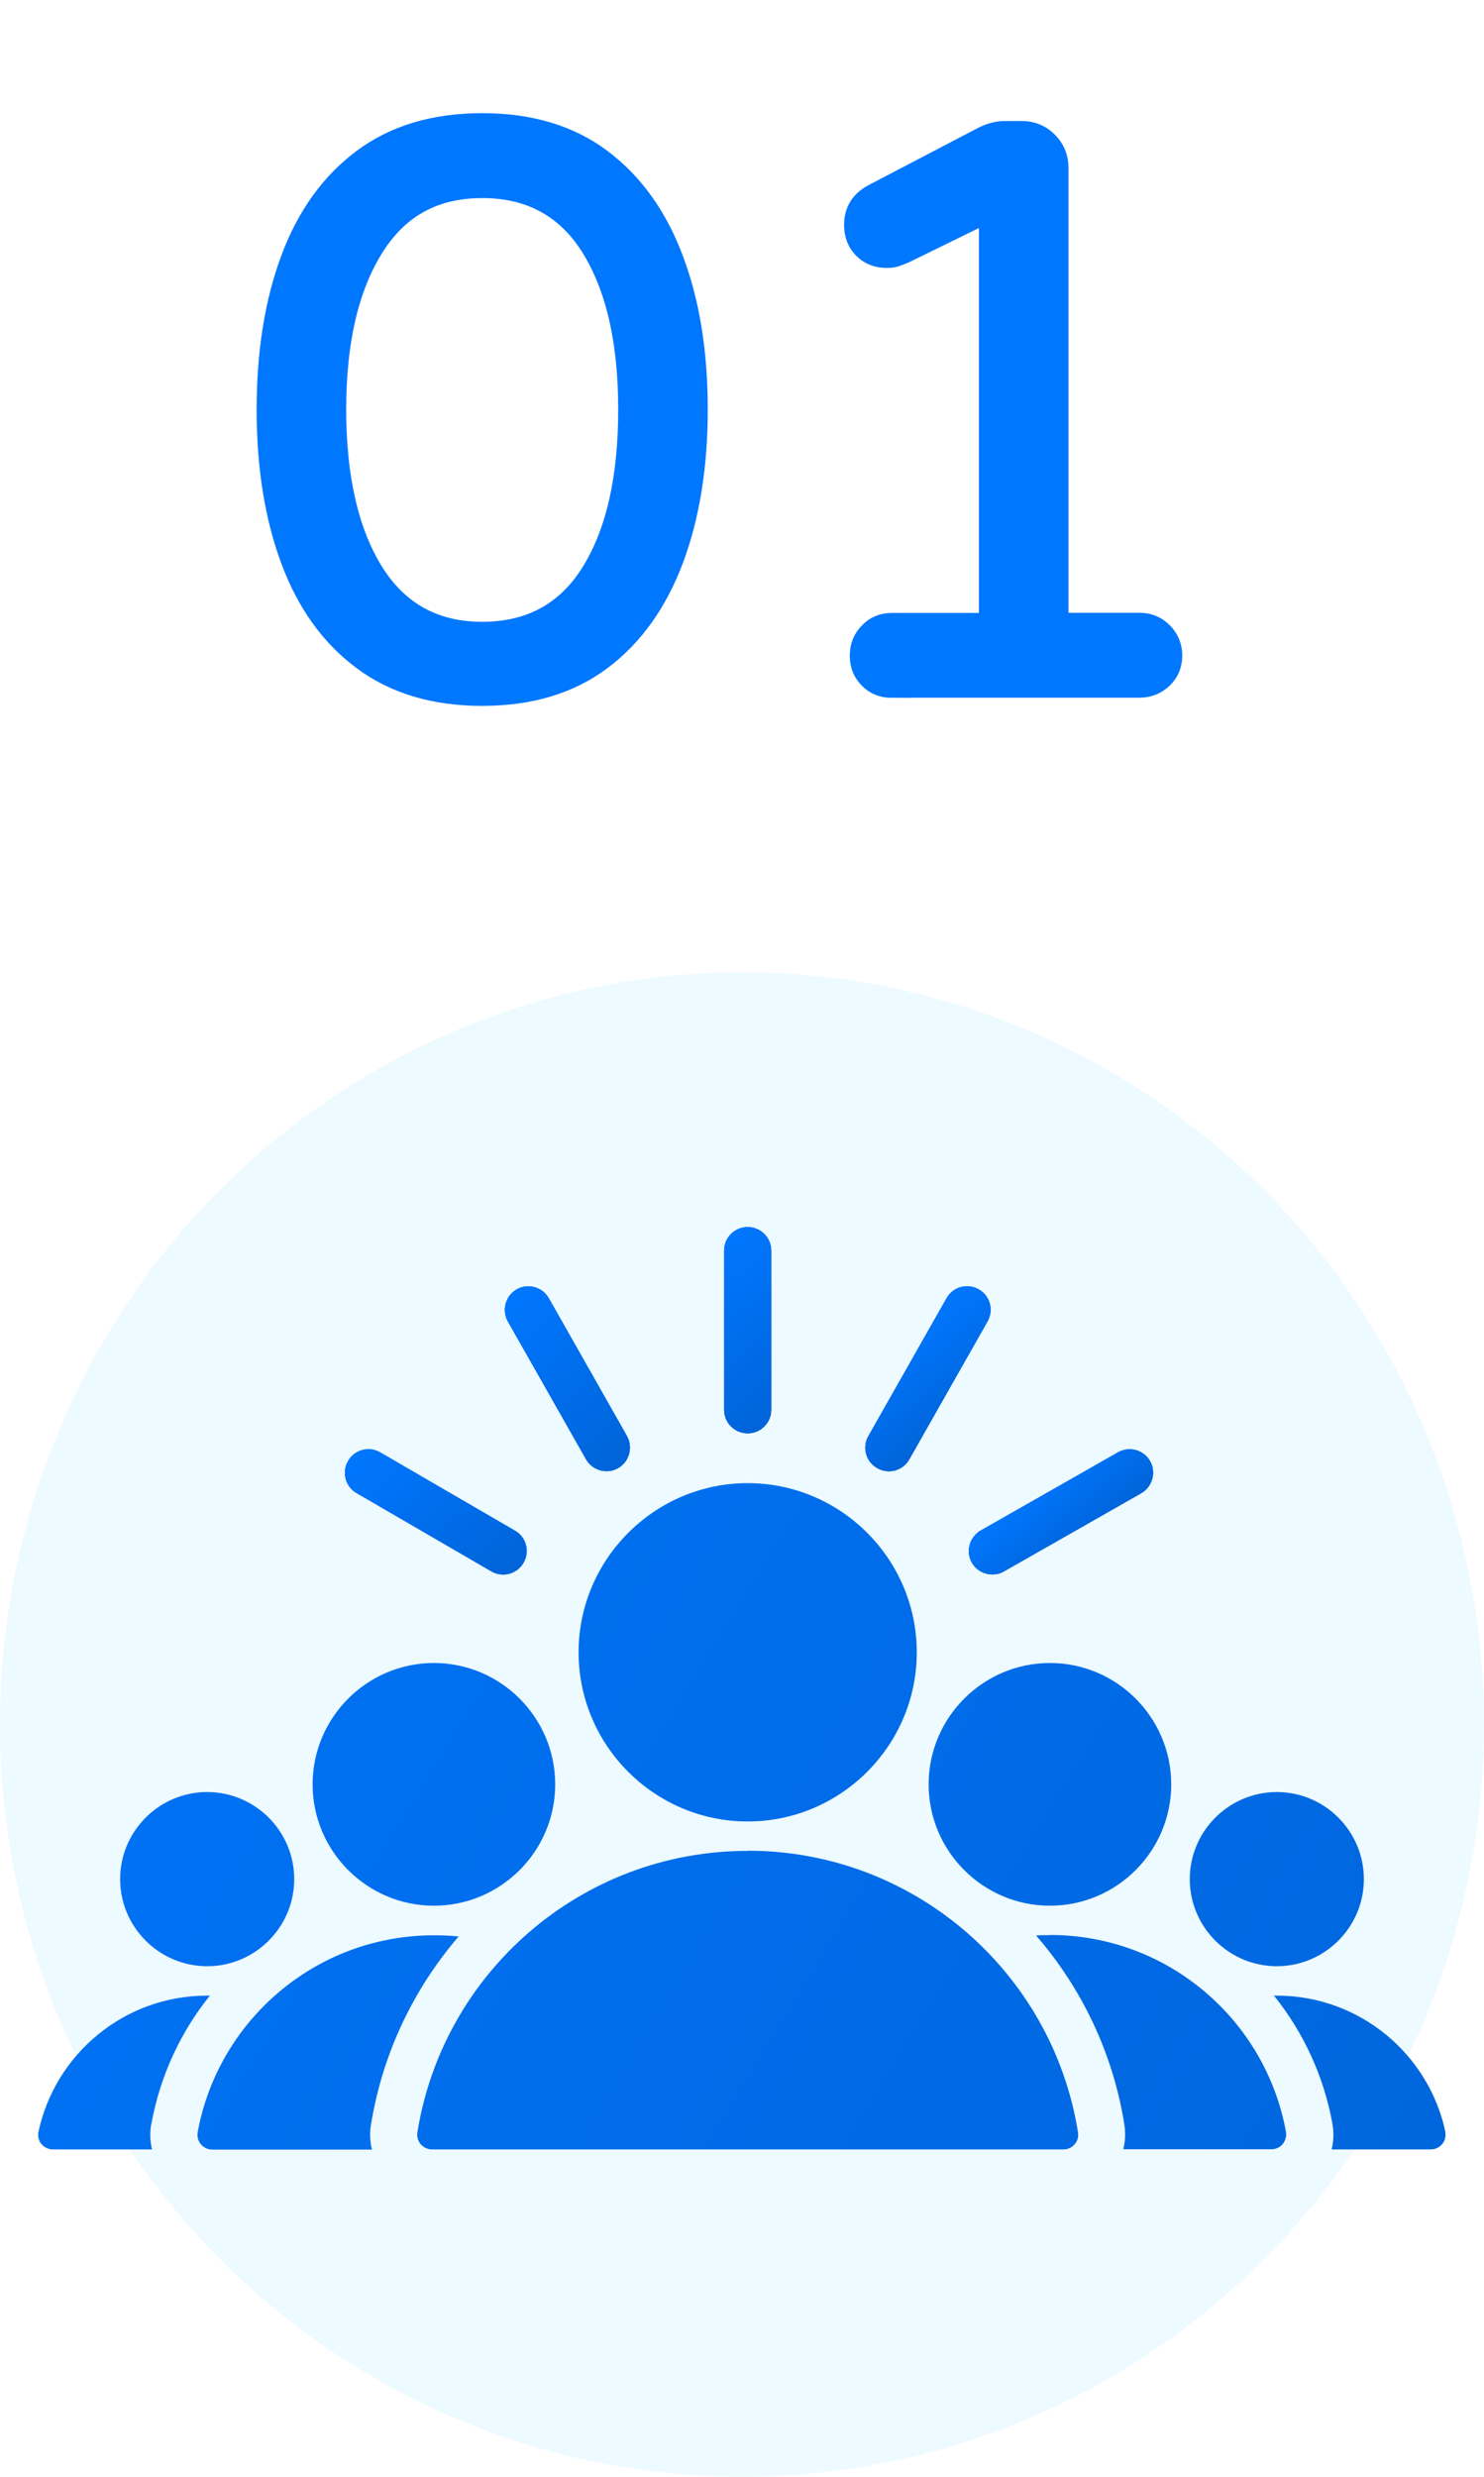
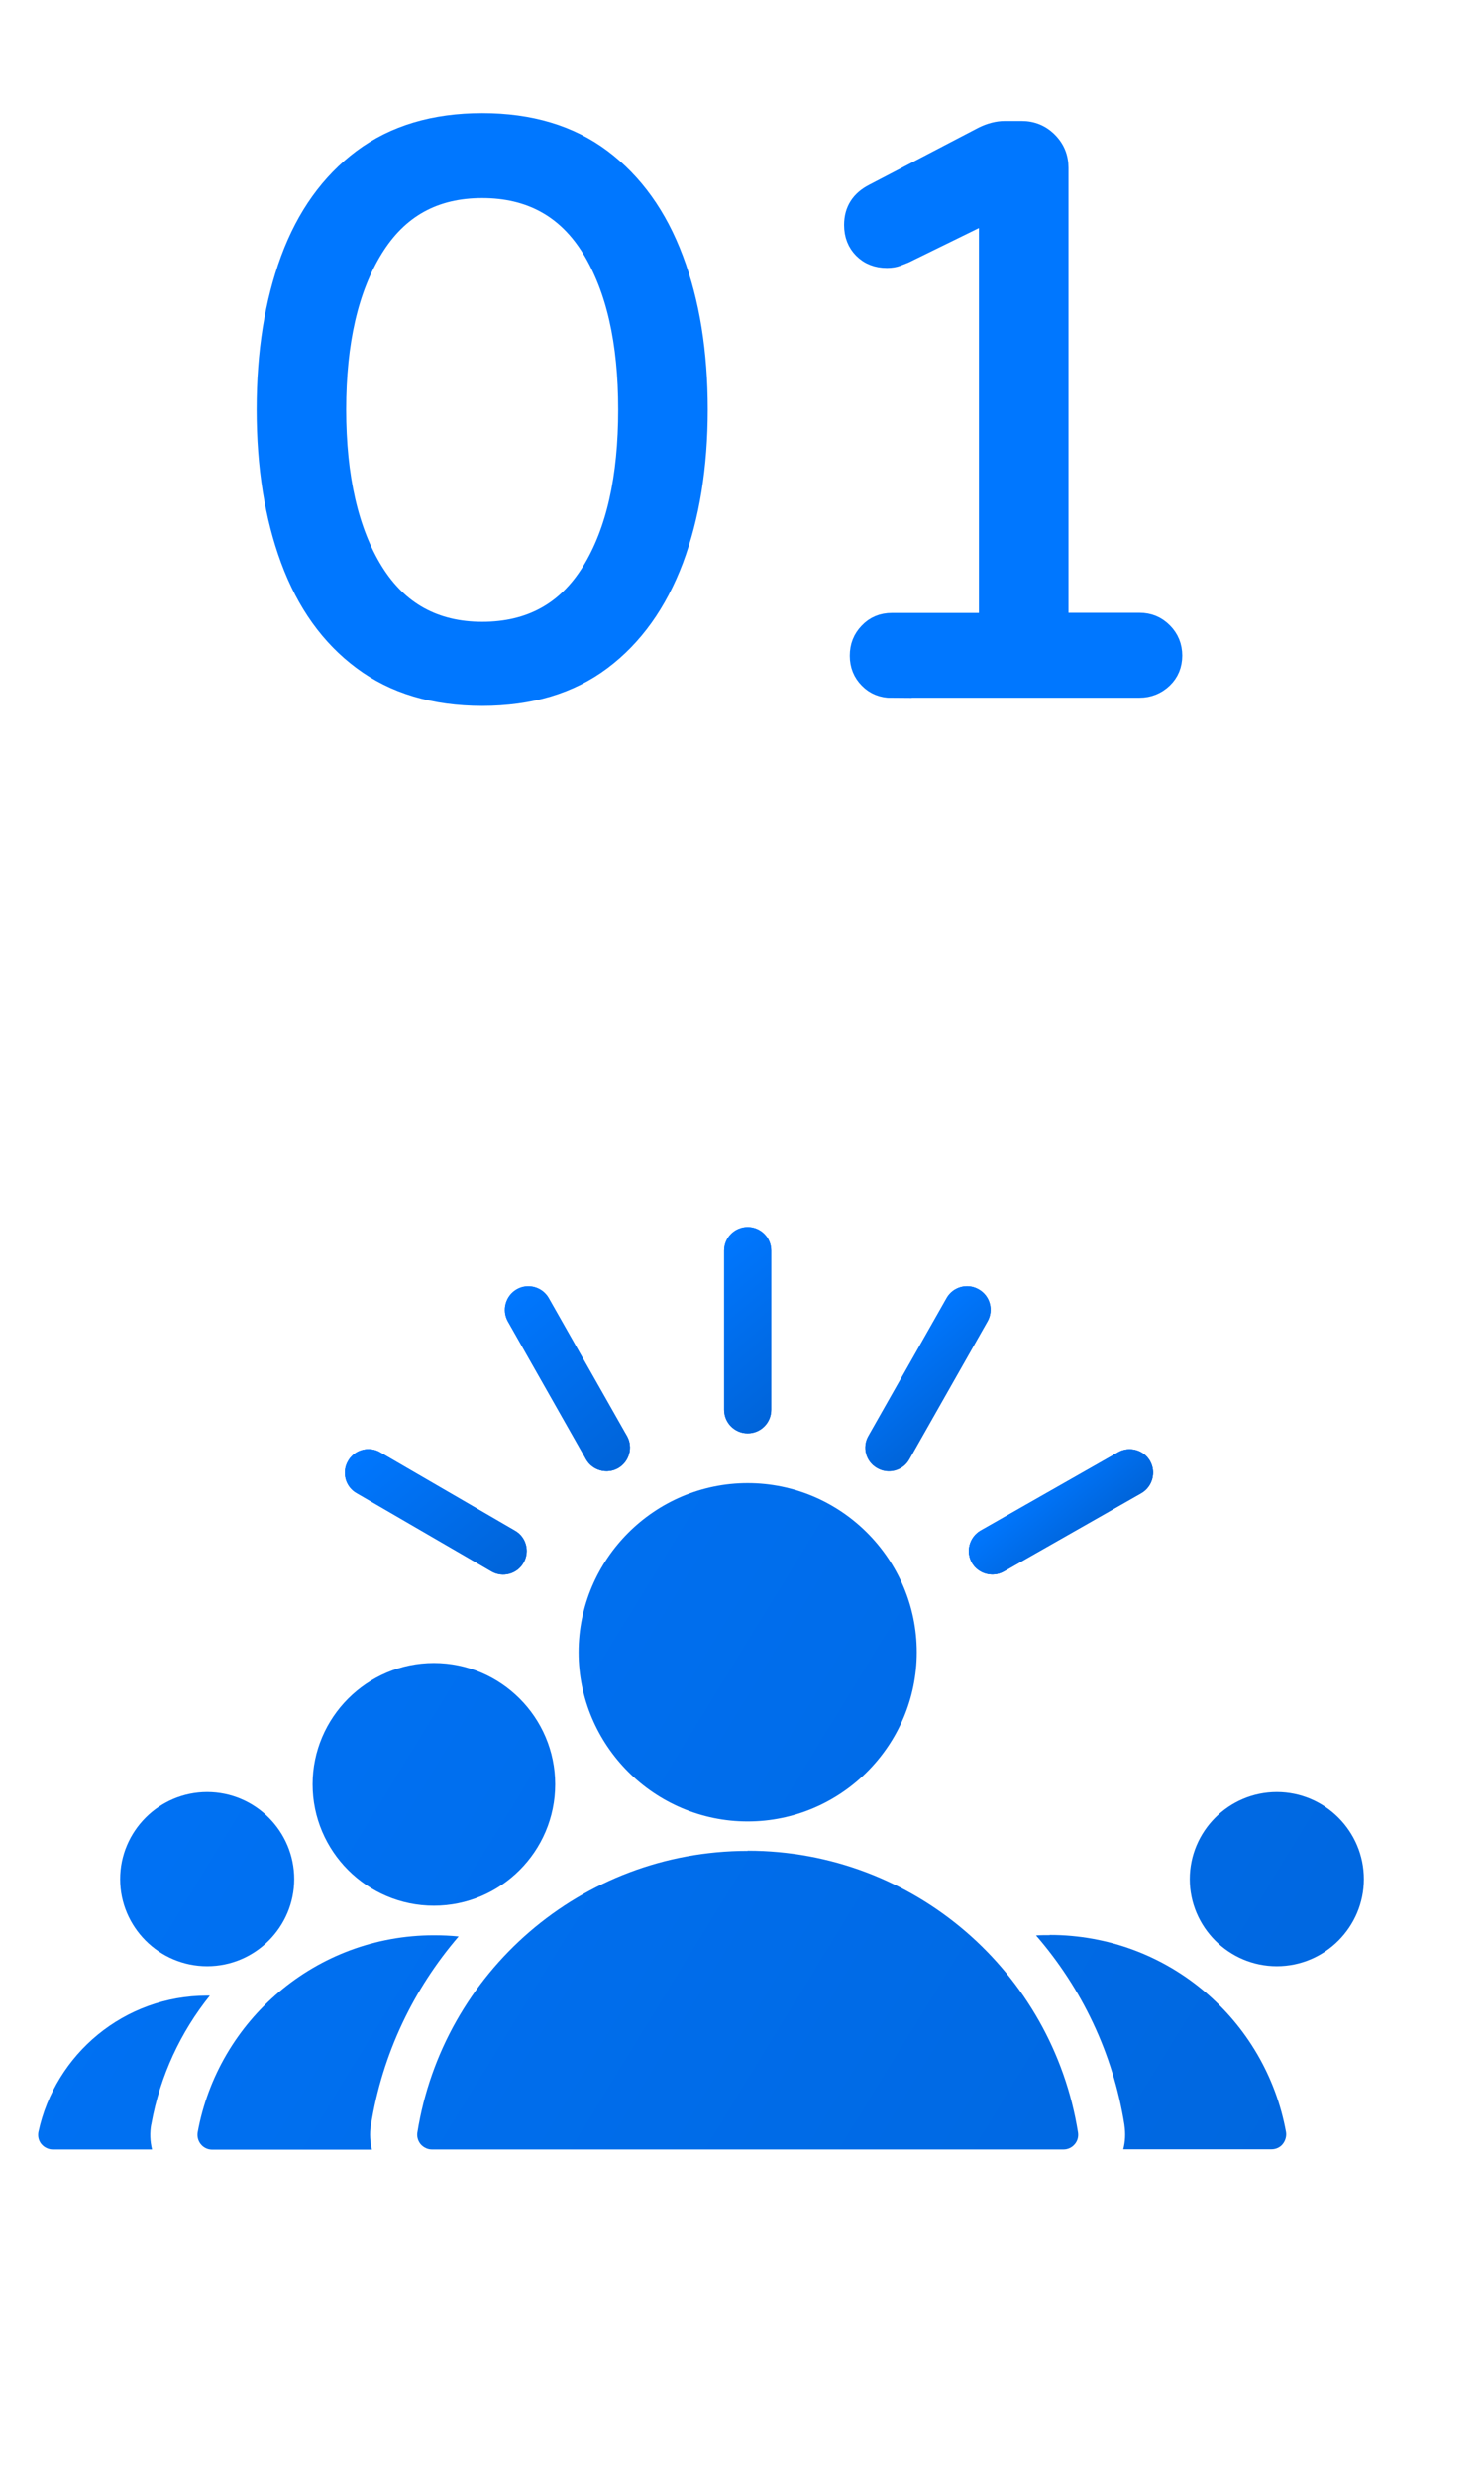
<svg xmlns="http://www.w3.org/2000/svg" xmlns:xlink="http://www.w3.org/1999/xlink" id="b" viewBox="0 0 88.82 148.17">
  <defs>
    <linearGradient id="d" x1="-11.01" y1="64.67" x2="99.91" y2="132.65" gradientUnits="userSpaceOnUse">
      <stop offset="0" stop-color="#07f" />
      <stop offset="1" stop-color="#0064d9" />
    </linearGradient>
    <linearGradient id="e" x1="-8.41" y1="60.42" x2="102.51" y2="128.41" xlink:href="#d" />
    <linearGradient id="f" x1="-9.59" y1="62.35" x2="101.33" y2="130.33" xlink:href="#d" />
    <linearGradient id="g" x1="-12.72" y1="67.46" x2="98.2" y2="135.44" xlink:href="#d" />
    <linearGradient id="h" x1="-28.2" y1="92.71" x2="82.72" y2="160.69" xlink:href="#d" />
    <linearGradient id="i" x1="33.42" y1="74.36" x2="54.9" y2="100.23" xlink:href="#d" />
    <linearGradient id="j" x1="33.42" y1="74.36" x2="54.9" y2="100.23" xlink:href="#d" />
    <linearGradient id="k" x1="33.42" y1="74.36" x2="54.9" y2="100.23" xlink:href="#d" />
    <linearGradient id="l" x1="33.42" y1="74.36" x2="54.9" y2="100.23" xlink:href="#d" />
    <linearGradient id="m" x1="33.42" y1="74.36" x2="54.9" y2="100.23" xlink:href="#d" />
    <linearGradient id="n" x1="33.42" y1="74.36" x2="54.9" y2="100.23" xlink:href="#d" />
    <linearGradient id="o" x1="33.42" y1="74.36" x2="54.9" y2="100.23" xlink:href="#d" />
    <linearGradient id="p" x1="33.42" y1="74.36" x2="54.9" y2="100.23" xlink:href="#d" />
    <linearGradient id="q" x1="33.42" y1="74.36" x2="54.9" y2="100.23" xlink:href="#d" />
    <linearGradient id="r" x1="33.42" y1="74.36" x2="54.9" y2="100.23" xlink:href="#d" />
    <linearGradient id="s" x1="53.51" y1="80.03" x2="57.49" y2="84.83" xlink:href="#d" />
    <linearGradient id="t" x1="41.41" y1="75.56" x2="47.95" y2="83.44" xlink:href="#d" />
    <linearGradient id="u" x1="62.03" y1="88.68" x2="64.91" y2="92.15" xlink:href="#d" />
    <linearGradient id="v" x1="29.96" y1="77.66" x2="37.79" y2="87.1" xlink:href="#d" />
    <linearGradient id="w" x1="22.28" y1="85.87" x2="29.74" y2="94.85" xlink:href="#d" />
    <linearGradient id="x" x1="-15.31" y1="71.69" x2="95.6" y2="139.67" xlink:href="#d" />
    <linearGradient id="y" x1="-22.13" y1="82.81" x2="88.79" y2="150.79" xlink:href="#d" />
    <linearGradient id="z" x1="-19.66" y1="78.78" x2="91.26" y2="146.76" xlink:href="#d" />
    <linearGradient id="aa" x1="-25.89" y1="88.95" x2="85.02" y2="156.93" xlink:href="#d" />
    <linearGradient id="ab" x1="-32.32" y1="99.44" x2="78.6" y2="167.42" xlink:href="#d" />
  </defs>
  <g id="c">
-     <ellipse cx="44.41" cy="103.17" rx="44.41" ry="45" style="fill:#a9e7ff; opacity:.2;" />
    <path d="M44.75,88.73c-5.57,0-10.12,4.55-10.12,10.12s4.54,10.12,10.12,10.12,10.12-4.55,10.12-10.12-4.54-10.12-10.12-10.12Z" style="fill:url(#d);" />
    <path d="M76.42,117.63c2.87,0,5.21-2.34,5.21-5.21s-2.34-5.21-5.21-5.21-5.21,2.34-5.21,5.21,2.34,5.21,5.21,5.21Z" style="fill:url(#e);" />
-     <path d="M62.84,114.01c4,0,7.26-3.26,7.26-7.26s-3.26-7.26-7.26-7.26-7.26,3.26-7.26,7.26,3.26,7.26,7.26,7.26Z" style="fill:url(#f);" />
-     <path d="M86.51,127.54c-1-4.66-5.14-8.15-10.09-8.15-.06,0-.11,0-.17,0h0c1.75,2.18,2.98,4.8,3.5,7.67,0,.01,0,.02,0,.03.09.5.07,1.01-.05,1.5,2.5,0,4.71,0,5.94,0,.26,0,.51-.12.68-.32.17-.2.23-.47.18-.73Z" style="fill:url(#g);" />
    <path d="M22.2,127.16s0-.02,0-.02c.68-4.27,2.55-8.15,5.25-11.29-.49-.05-.98-.07-1.48-.07-7.06,0-12.92,5.09-14.14,11.79-.04.26.03.52.2.72.17.2.41.31.67.31,1.71,0,5.41,0,9.56,0-.11-.46-.14-.95-.07-1.43Z" style="fill:url(#h);" />
-     <path d="M52.5,87.83c.67.39,1.54.16,1.92-.52l4.68-8.25c.39-.67.16-1.54-.52-1.92-.67-.39-1.54-.16-1.92.52l-4.68,8.25c-.39.67-.16,1.54.52,1.92Z" style="fill:url(#i);" />
    <path d="M57.88,77.95c.07,0,.14.02.2.05.13.07.17.19.19.25.02.06.03.18-.04.32l-4.68,8.24c-.07.13-.21.2-.36.2-.07,0-.14-.02-.2-.05-.2-.11-.26-.36-.15-.56l4.68-8.24c.07-.13.21-.2.36-.2M57.88,76.95c-.49,0-.96.25-1.22.7l-4.68,8.25c-.39.67-.16,1.54.52,1.92.22.13.46.19.7.19.49,0,.96-.25,1.22-.7l4.68-8.25c.39-.67.16-1.54-.52-1.92-.22-.13-.46-.19-.7-.19h0Z" style="fill:url(#j);" />
-     <path d="M44.75,85.75c.78,0,1.41-.63,1.41-1.41v-9.52c0-.78-.63-1.41-1.41-1.41s-1.41.63-1.41,1.41v9.52c0,.78.63,1.41,1.41,1.41Z" style="fill:url(#k);" />
    <path d="M44.75,74.41c.23,0,.41.18.41.41v9.52c0,.23-.18.41-.41.41s-.41-.18-.41-.41v-9.52c0-.23.18-.41.41-.41M44.75,73.41c-.78,0-1.41.63-1.41,1.41v9.52c0,.78.63,1.41,1.41,1.41s1.41-.63,1.41-1.41v-9.52c0-.78-.63-1.41-1.41-1.41h0Z" style="fill:url(#l);" />
    <path d="M60.09,94.01l8.22-4.68c.67-.39.9-1.25.52-1.92-.39-.67-1.25-.9-1.92-.52l-8.22,4.68c-.67.39-.9,1.25-.52,1.92.39.67,1.25.9,1.92.52Z" style="fill:url(#m);" />
    <path d="M67.61,87.7c.11,0,.27.05.36.2.11.2.05.45-.14.56l-8.23,4.69c-.06.04-.13.05-.2.05-.11,0-.27-.05-.36-.2-.07-.13-.06-.25-.04-.31.02-.06.06-.17.19-.25l8.23-4.69c.06-.04.13-.05.2-.05M67.61,86.7c-.24,0-.48.06-.7.19l-8.22,4.68c-.67.39-.9,1.25-.52,1.92.26.45.73.7,1.22.7.24,0,.48-.06.7-.19l8.22-4.68c.67-.39.9-1.25.52-1.92-.26-.45-.73-.7-1.22-.7h0Z" style="fill:url(#n);" />
-     <path d="M35.08,87.31c.39.67,1.25.9,1.92.52.67-.39.9-1.25.52-1.92l-4.68-8.25c-.39-.67-1.25-.9-1.92-.52-.67.39-.9,1.25-.52,1.92l4.68,8.25Z" style="fill:url(#o);" />
+     <path d="M35.08,87.31c.39.67,1.25.9,1.92.52.67-.39.9-1.25.52-1.92c-.39-.67-1.25-.9-1.92-.52-.67.39-.9,1.25-.52,1.92l4.68,8.25Z" style="fill:url(#o);" />
    <path d="M31.62,77.95c.15,0,.28.08.35.2l4.69,8.26c.11.2.05.45-.15.56-.06.04-.13.05-.2.05-.11,0-.27-.05-.35-.2l-4.69-8.26c-.07-.13-.06-.25-.04-.31.02-.06.06-.17.19-.25.06-.04.13-.05.2-.05M31.62,76.95c-.24,0-.48.06-.7.19-.67.39-.9,1.25-.52,1.92l4.68,8.25c.26.45.73.7,1.22.7.24,0,.48-.06.7-.19.67-.39.9-1.25.52-1.92l-4.68-8.25c-.26-.45-.73-.7-1.22-.7h0Z" style="fill:url(#p);" />
    <path d="M21.35,89.33l8.06,4.68c.67.39,1.54.16,1.92-.52.39-.67.16-1.54-.52-1.92l-8.06-4.68c-.67-.39-1.54-.16-1.92.52-.39.67-.16,1.54.52,1.92Z" style="fill:url(#q);" />
    <path d="M22.06,87.7c.07,0,.14.02.2.05l8.06,4.68c.2.11.26.36.15.56-.07.13-.21.2-.36.2-.07,0-.14-.02-.2-.05l-8.06-4.68c-.2-.11-.26-.36-.15-.56.07-.13.21-.2.36-.2M22.06,86.7c-.49,0-.96.25-1.22.7-.39.67-.16,1.54.52,1.92l8.06,4.68c.22.13.46.19.7.19.49,0,.96-.25,1.22-.7.39-.67.16-1.54-.52-1.92l-8.06-4.68c-.22-.13-.46-.19-.7-.19h0Z" style="fill:url(#r);" />
    <path d="M52.5,87.83c.67.39,1.54.16,1.92-.52l4.68-8.25c.39-.67.16-1.54-.52-1.92-.67-.39-1.54-.16-1.92.52l-4.68,8.25c-.39.67-.16,1.54.52,1.92Z" style="fill:url(#s);" />
    <path d="M44.75,85.75c.78,0,1.41-.63,1.41-1.41v-9.52c0-.78-.63-1.41-1.41-1.41s-1.41.63-1.41,1.41v9.52c0,.78.63,1.41,1.41,1.41Z" style="fill:url(#t);" />
    <path d="M60.09,94.01l8.22-4.68c.67-.39.9-1.25.52-1.92-.39-.67-1.25-.9-1.92-.52l-8.22,4.68c-.67.39-.9,1.25-.52,1.92.39.67,1.25.9,1.92.52Z" style="fill:url(#u);" />
    <path d="M35.08,87.31c.39.67,1.25.9,1.92.52.67-.39.9-1.25.52-1.92l-4.68-8.25c-.39-.67-1.25-.9-1.92-.52-.67.39-.9,1.25-.52,1.92l4.68,8.25Z" style="fill:url(#v);" />
    <path d="M21.35,89.33l8.06,4.68c.67.39,1.54.16,1.92-.52.39-.67.16-1.54-.52-1.92l-8.06-4.68c-.67-.39-1.54-.16-1.92.52-.39.67-.16,1.54.52,1.92Z" style="fill:url(#w);" />
    <path d="M62.84,115.77c-.28,0-.56,0-.83.02,2.73,3.15,4.61,7.04,5.29,11.34,0,0,0,.02,0,.02.07.48.05.97-.07,1.43,3.86,0,7.25,0,8.87,0,.26,0,.51-.11.67-.31s.24-.46.2-.72c-1.22-6.71-7.08-11.79-14.14-11.79Z" style="fill:url(#x);" />
    <path d="M44.75,110.73c-9.98,0-18.25,7.3-19.77,16.85-.04.25.04.51.2.7.17.19.41.31.67.31,5.53,0,32.27,0,37.8,0,.26,0,.5-.11.67-.31.17-.19.24-.45.2-.71-1.52-9.55-9.79-16.85-19.77-16.85Z" style="fill:url(#y);" />
    <path d="M25.97,114.01c4,0,7.26-3.26,7.26-7.26s-3.26-7.26-7.26-7.26-7.26,3.26-7.26,7.26,3.26,7.26,7.26,7.26Z" style="fill:url(#z);" />
    <path d="M12.4,117.63c2.87,0,5.21-2.34,5.21-5.21s-2.34-5.21-5.21-5.21-5.21,2.34-5.21,5.21,2.34,5.21,5.21,5.21Z" style="fill:url(#aa);" />
    <path d="M9.06,127.09s0-.02,0-.03c.52-2.87,1.75-5.49,3.5-7.67-.06,0-.11,0-.17,0-4.95,0-9.09,3.49-10.09,8.15-.05.26.01.53.18.73.17.2.42.32.68.32,1.23,0,3.44,0,5.94,0-.12-.49-.14-1-.05-1.5Z" style="fill:url(#ab);" />
    <path d="M28.86,41.73c-2.88,0-5.29-.72-7.22-2.16-1.94-1.44-3.38-3.46-4.34-6.05s-1.44-5.6-1.44-9.02.48-6.43,1.44-9.02,2.41-4.61,4.34-6.05,4.34-2.16,7.22-2.16,5.28.72,7.2,2.16c1.92,1.44,3.37,3.46,4.34,6.05.98,2.59,1.46,5.6,1.46,9.02s-.49,6.43-1.46,9.02c-.98,2.59-2.42,4.61-4.34,6.05-1.92,1.44-4.32,2.16-7.2,2.16ZM28.86,37.7c2.85,0,5-1.18,6.46-3.55,1.46-2.37,2.18-5.58,2.18-9.65s-.73-7.23-2.18-9.6c-1.46-2.37-3.61-3.55-6.46-3.55s-4.96,1.18-6.43,3.55c-1.47,2.37-2.21,5.57-2.21,9.6s.74,7.28,2.21,9.65c1.47,2.37,3.62,3.55,6.43,3.55Z" style="fill:#07f; stroke:#07f; stroke-miterlimit:10;" />
    <path d="M53.38,41.25c-.58,0-1.06-.19-1.44-.58-.38-.38-.58-.86-.58-1.44s.19-1.06.58-1.46c.38-.4.86-.6,1.44-.6h5.71V12.84l-4.9,2.4c-.16.06-.32.13-.48.19-.16.06-.37.1-.62.1-.61,0-1.1-.19-1.49-.58-.38-.38-.58-.88-.58-1.49,0-.9.42-1.55,1.25-1.97l6.53-3.41c.45-.22.9-.34,1.34-.34h1.01c.64,0,1.18.22,1.63.67.45.45.67.99.67,1.63v27.12h4.75c.58,0,1.06.2,1.46.6.4.4.6.89.6,1.46s-.2,1.06-.6,1.44c-.4.38-.89.58-1.46.58h-14.83Z" style="fill:#07f; stroke:#07f; stroke-miterlimit:10;" />
  </g>
</svg>